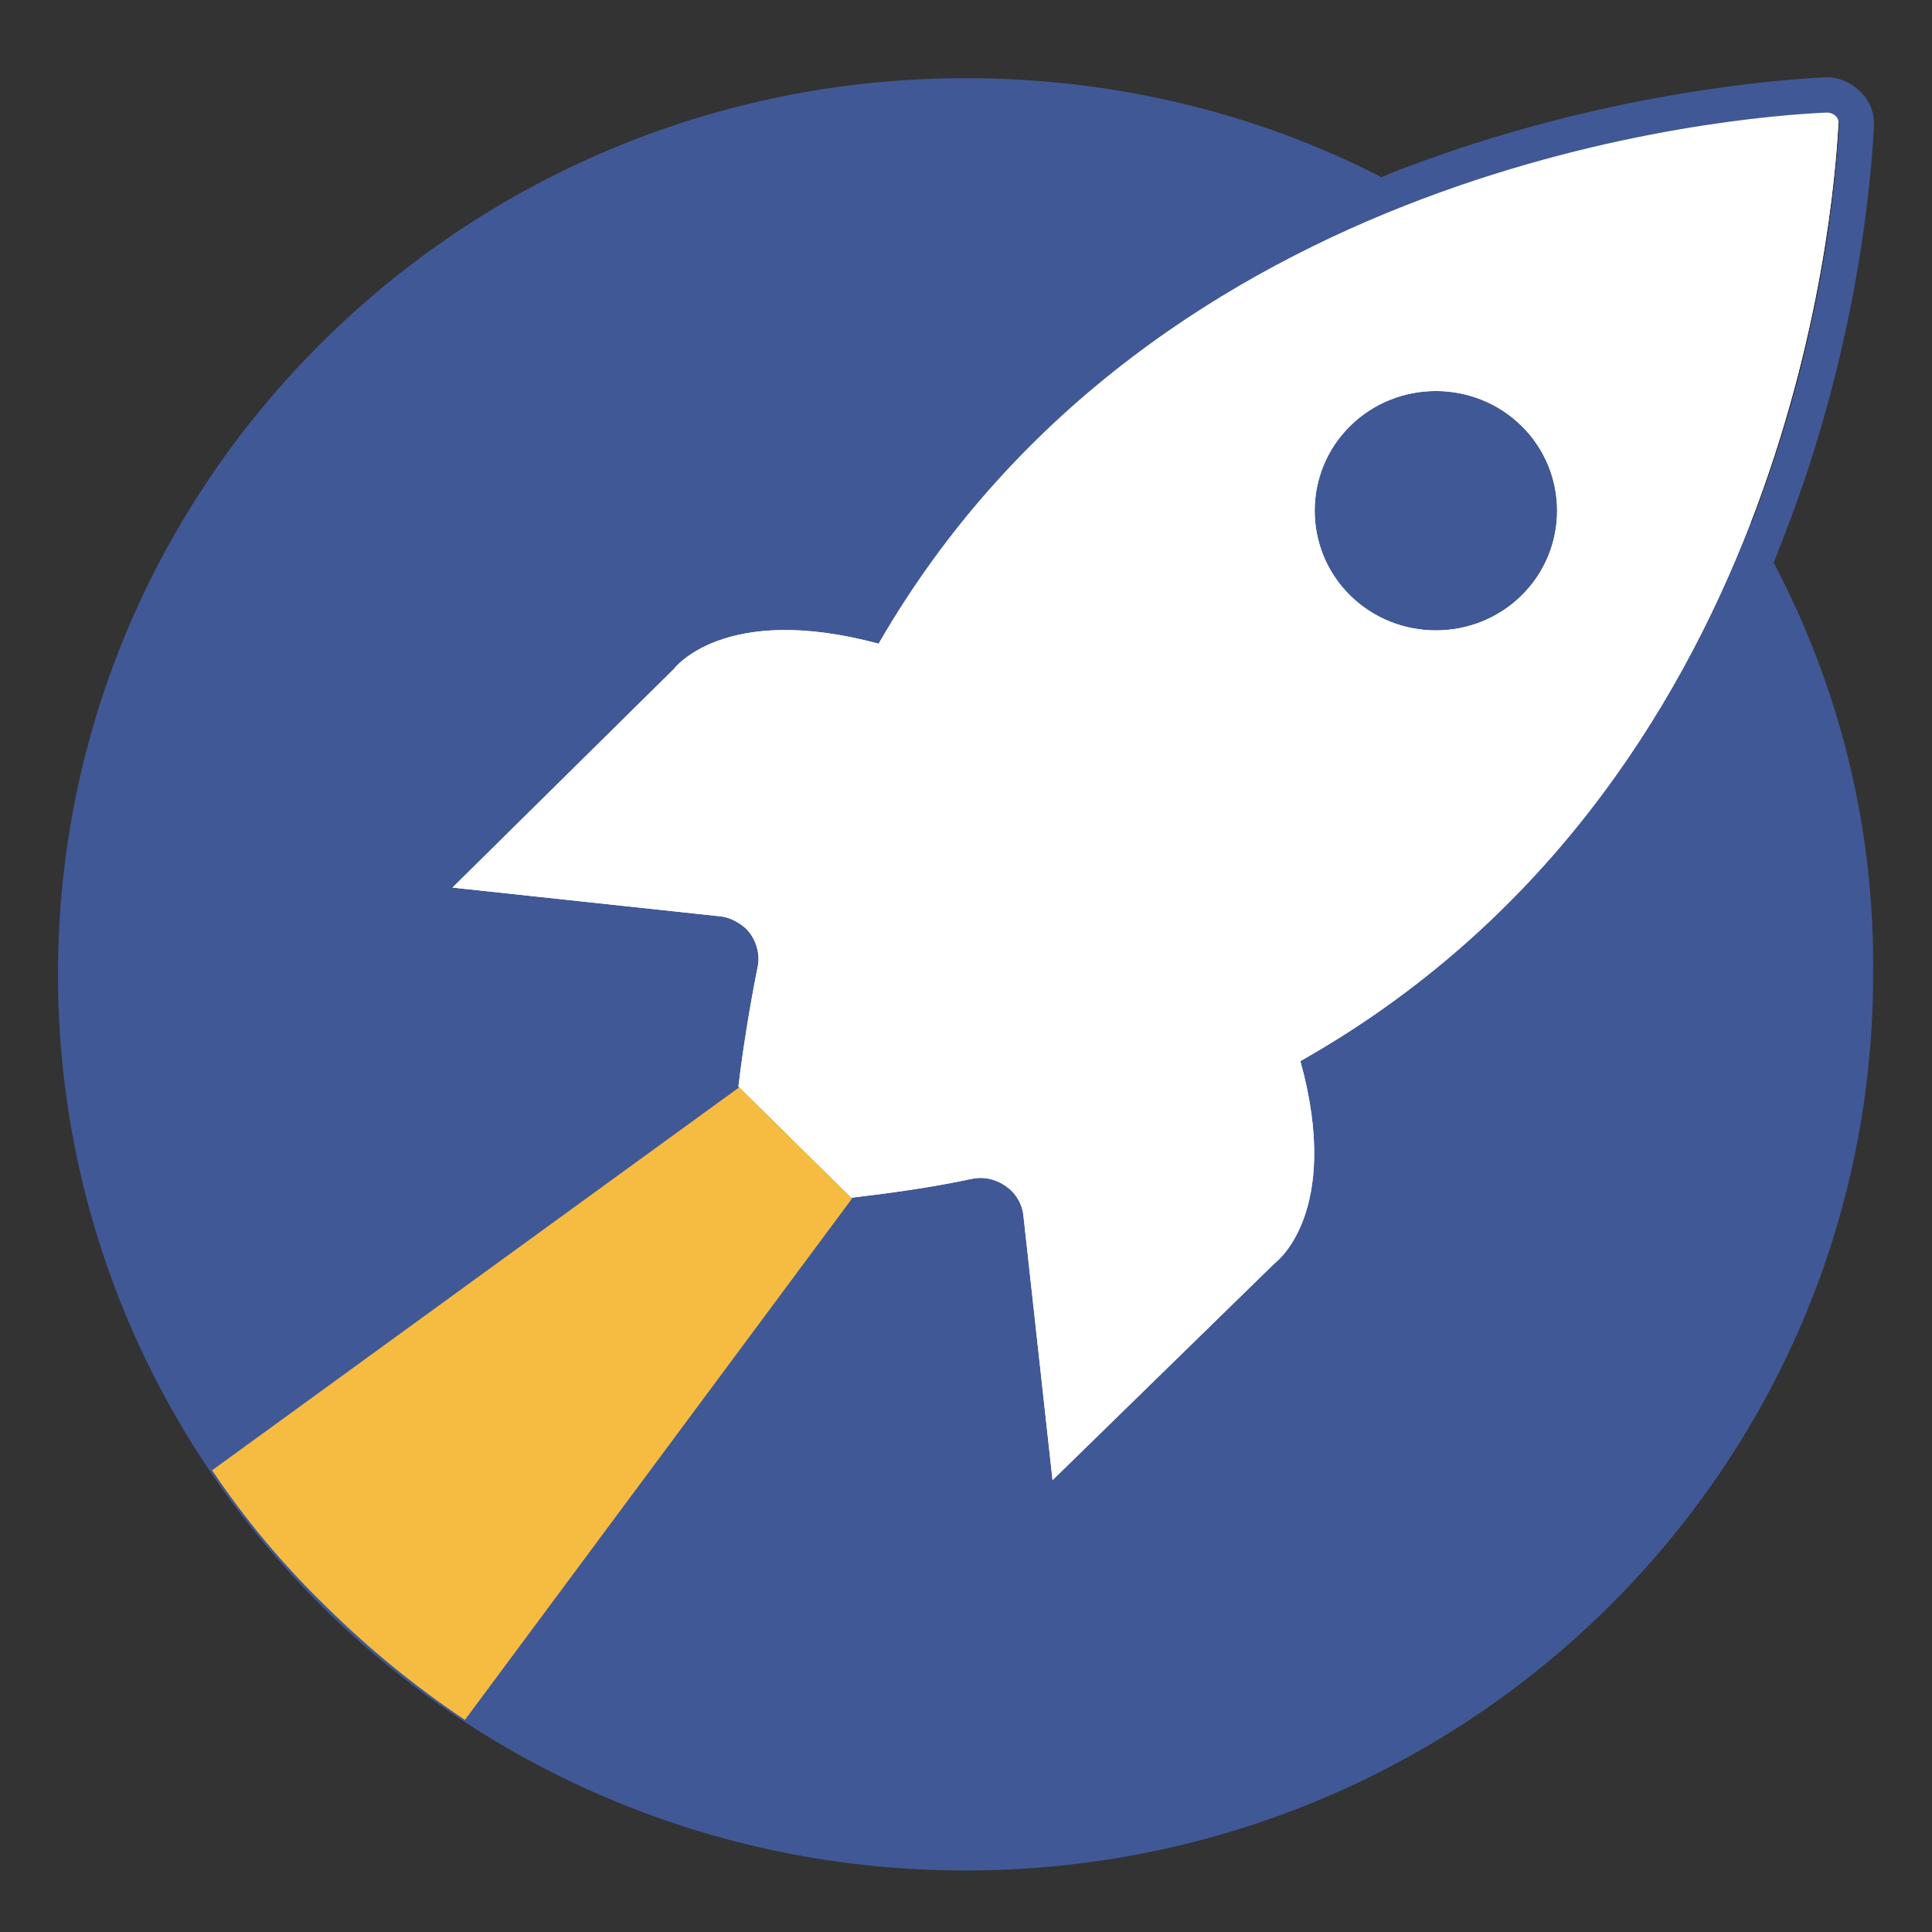
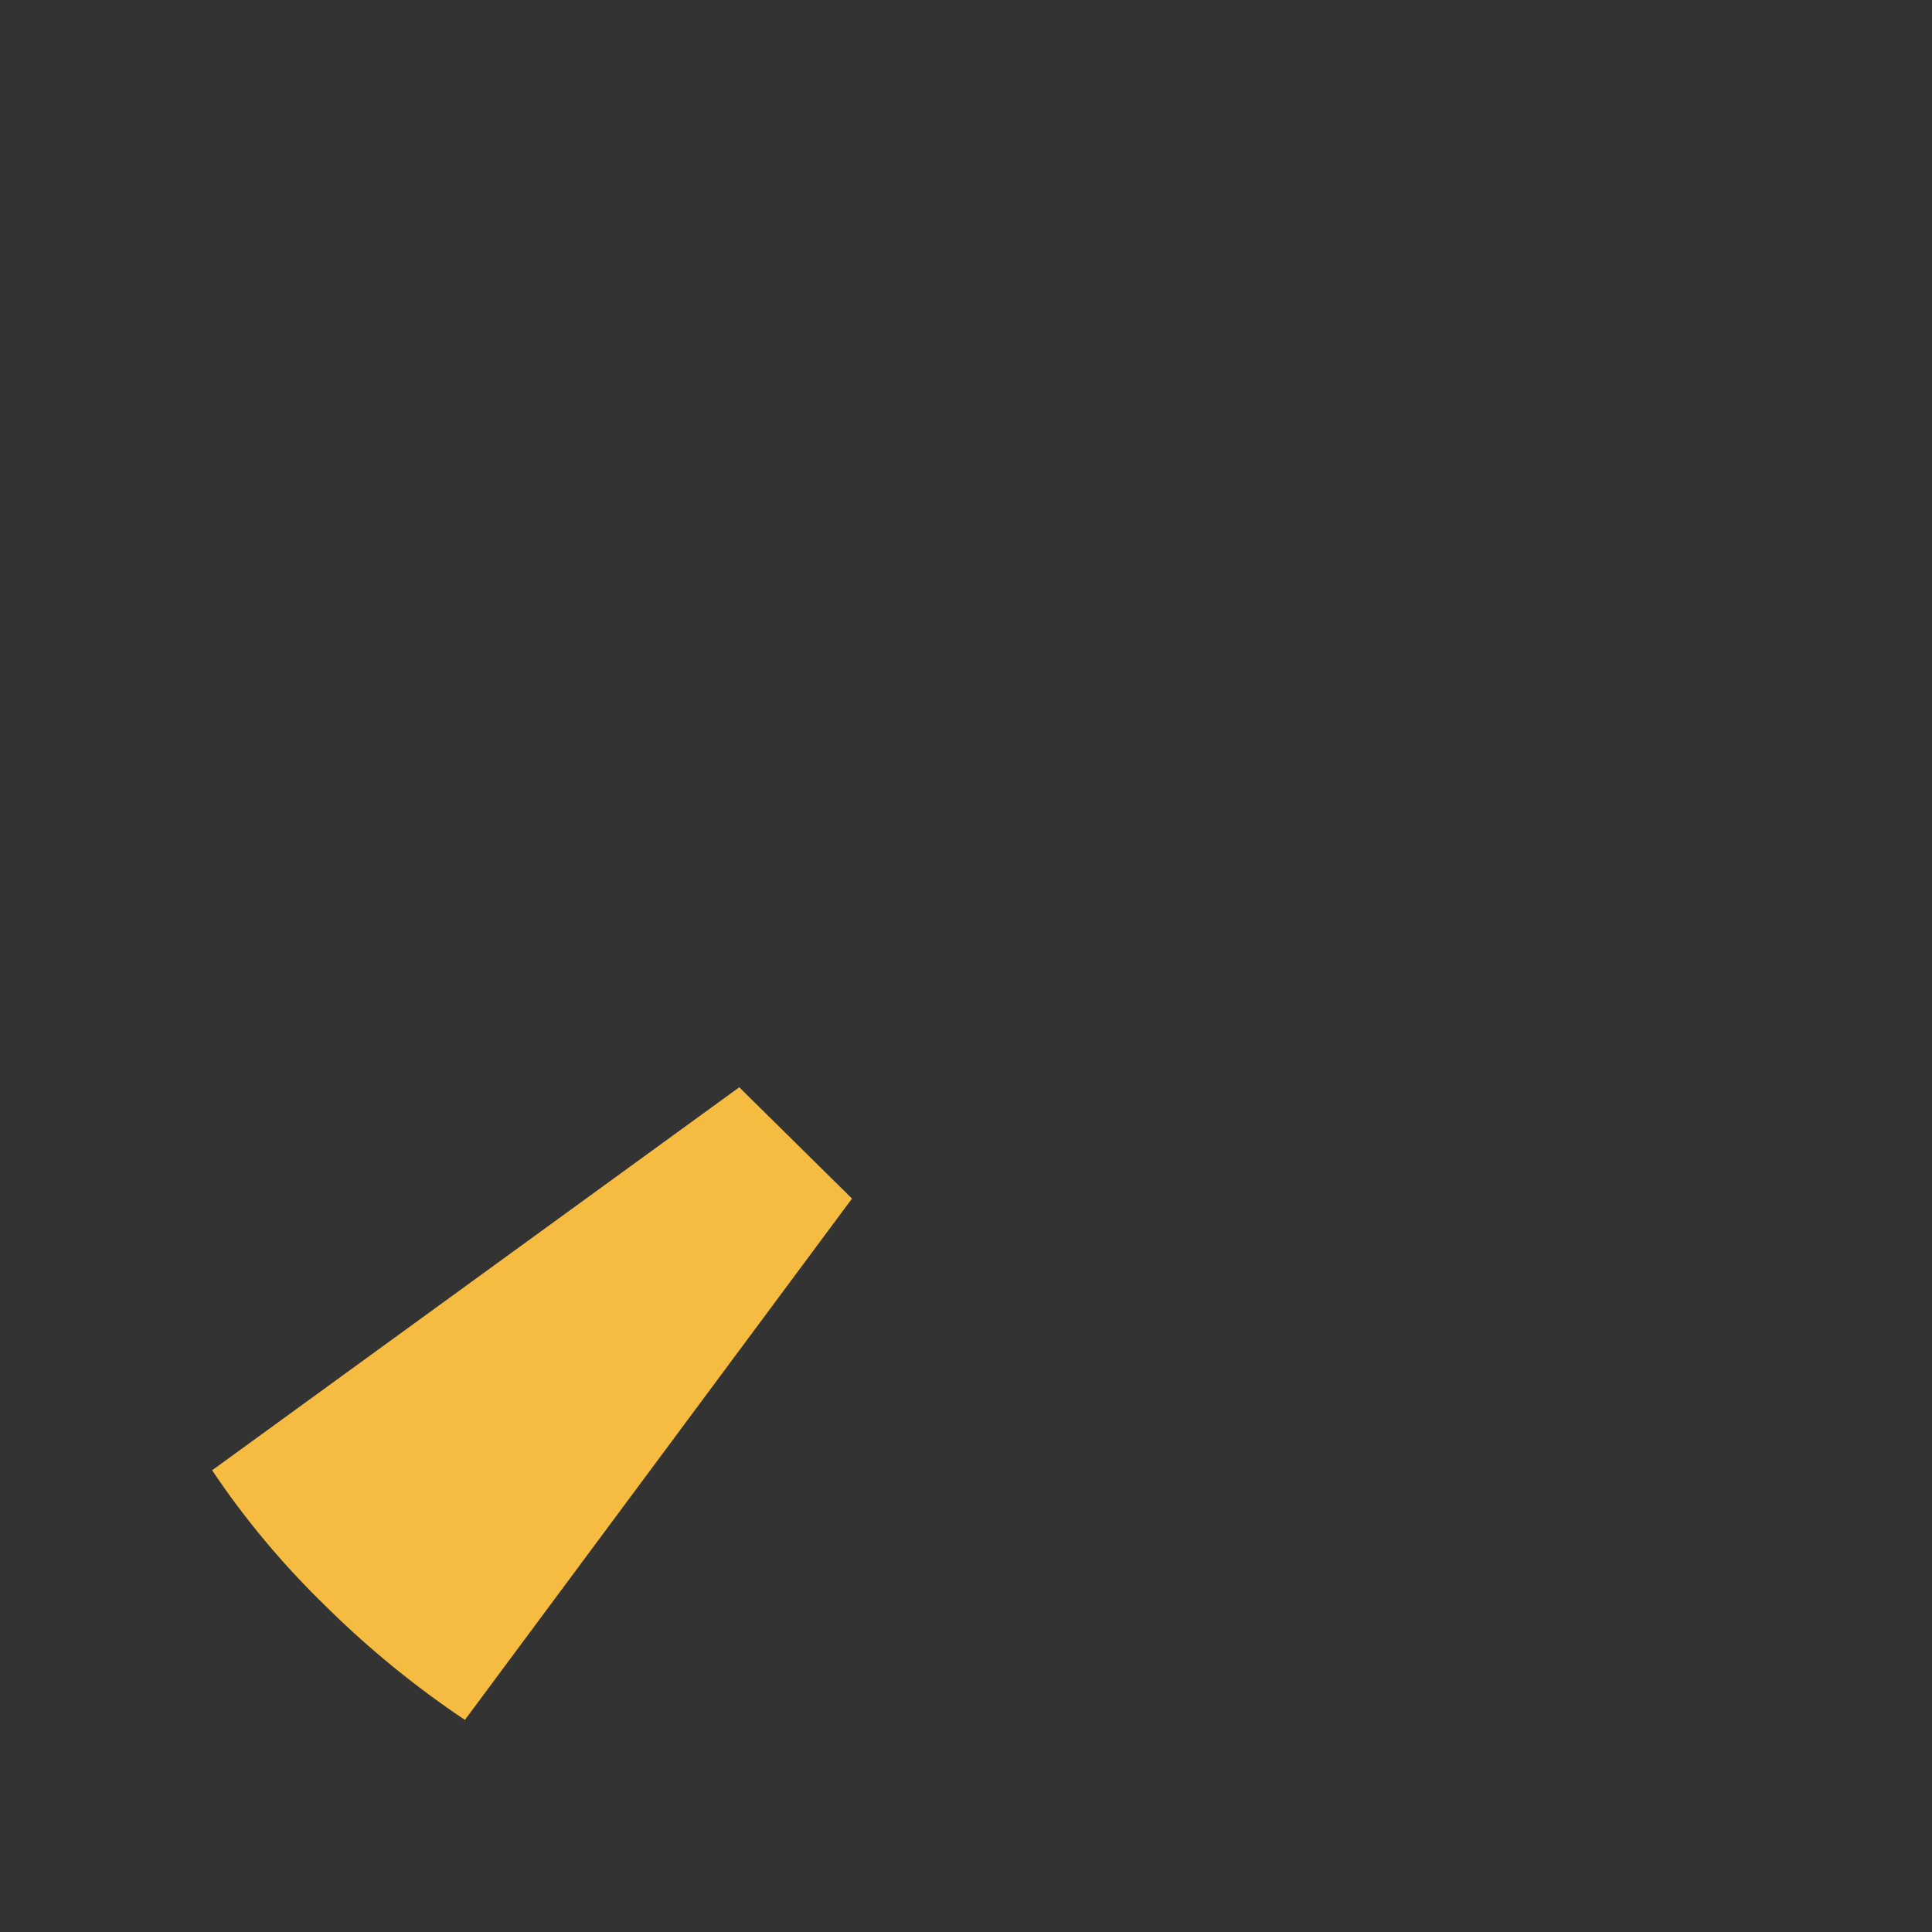
<svg xmlns="http://www.w3.org/2000/svg" width="100" height="100" viewBox="0 0 100 100" fill="none">
  <rect x="0" y="0" width="100" height="100" fill="#333333" stroke="none" />
-   <path d="M91.805 29.124C91.976 28.7 92.148 28.234 92.319 27.811C96.223 17.814 96.867 9.003 96.995 6.546C97.038 5.868 96.781 5.19 96.266 4.724C95.794 4.258 95.108 3.962 94.421 4.004C91.933 4.131 83.01 4.809 72.885 8.621C72.413 8.791 71.984 8.96 71.512 9.172C65.078 5.868 57.741 4.046 49.976 4.046C24.021 4.046 3 24.803 3 50.431C3 76.06 24.021 96.816 49.976 96.816C75.931 96.816 96.953 76.06 96.953 50.431C97.038 42.722 95.151 35.478 91.805 29.124ZM94.55 5.826C94.893 5.826 95.194 6.122 95.194 6.461C95.065 8.876 94.421 17.39 90.646 27.091C86.571 20.143 80.693 14.34 73.657 10.316C83.525 6.588 92.148 5.953 94.55 5.826Z" fill="#415896" />
-   <path d="M94.549 5.826C89.701 6.038 59.843 8.41 45.471 33.318C37.448 31.157 34.874 34.631 34.874 34.631L23.42 45.941L37.234 47.424C37.749 47.466 38.221 47.72 38.607 48.059C39.122 48.568 39.379 49.373 39.208 50.093C38.821 52.041 38.478 54.117 38.221 56.235L41.138 59.116L44.055 61.996C46.2 61.742 48.303 61.445 50.276 61.022C51.048 60.852 51.777 61.106 52.335 61.615C52.721 61.996 52.936 62.462 52.978 62.971L54.48 76.611L65.977 65.385C65.977 65.385 69.495 62.843 67.307 54.922C92.49 40.689 94.893 11.248 95.15 6.461C95.236 6.122 94.935 5.826 94.549 5.826ZM69.881 30.819C67.436 28.404 67.436 24.465 69.881 22.05C72.327 19.635 76.316 19.635 78.762 22.05C81.207 24.465 81.207 28.404 78.762 30.819C76.316 33.233 72.327 33.233 69.881 30.819Z" fill="white" />
-   <path d="M45.471 33.318C37.448 31.157 34.874 34.631 34.874 34.631L23.42 45.941L37.234 47.424C37.749 47.466 38.221 47.721 38.607 48.059C39.122 48.568 39.379 49.373 39.208 50.093C38.821 52.041 38.478 54.117 38.221 56.235L41.138 59.115L44.055 61.996C46.2 61.742 48.303 61.445 50.276 61.022C51.048 60.852 51.777 61.106 52.335 61.615C52.721 61.996 52.936 62.462 52.978 62.97L54.48 76.611L65.977 65.385C65.977 65.385 69.495 62.843 67.307 54.922C92.49 40.689 94.893 11.248 95.15 6.461L45.471 33.318ZM69.881 30.819C67.436 28.404 67.436 24.464 69.881 22.05C72.327 19.635 76.316 19.635 78.762 22.05C81.207 24.464 81.207 28.404 78.762 30.819C76.316 33.233 72.327 33.233 69.881 30.819Z" fill="white" />
  <path d="M44.099 62.038L41.182 59.158L38.264 56.277L10.979 76.102C12.653 78.601 14.626 80.974 16.9 83.176C19.131 85.379 21.533 87.328 24.064 89.022L44.099 62.038Z" fill="#F5BC41" />
</svg>